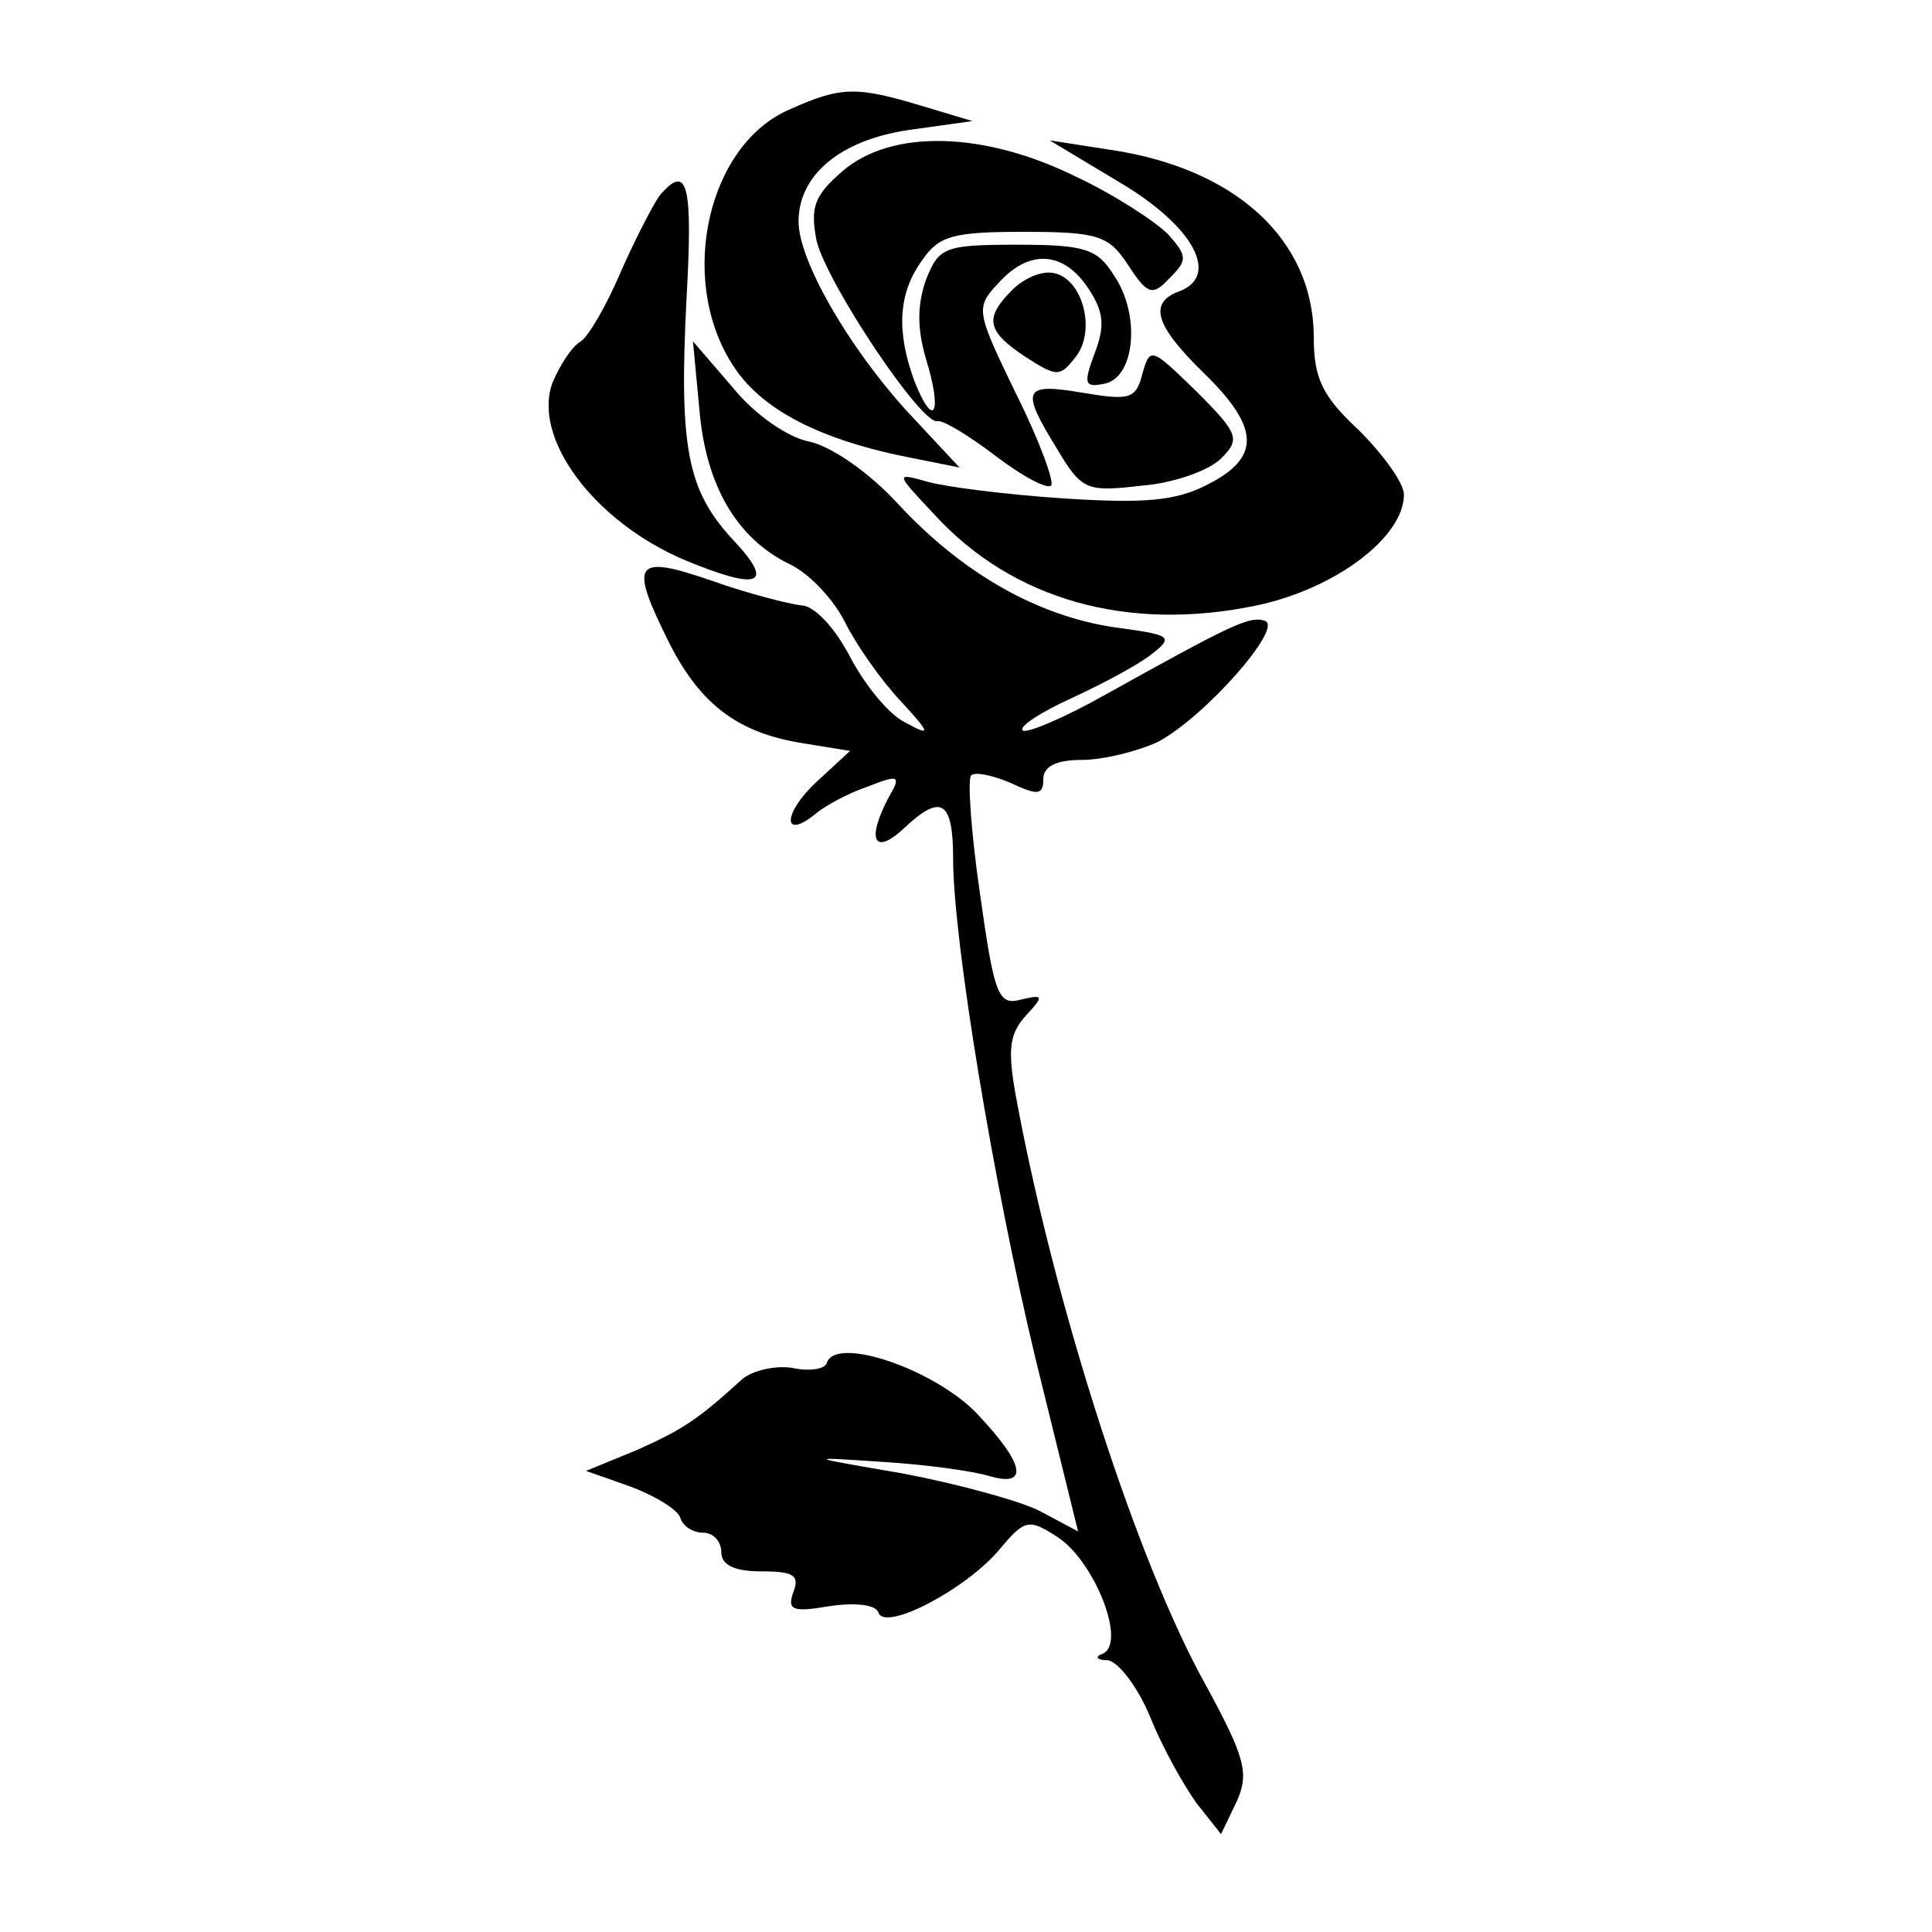
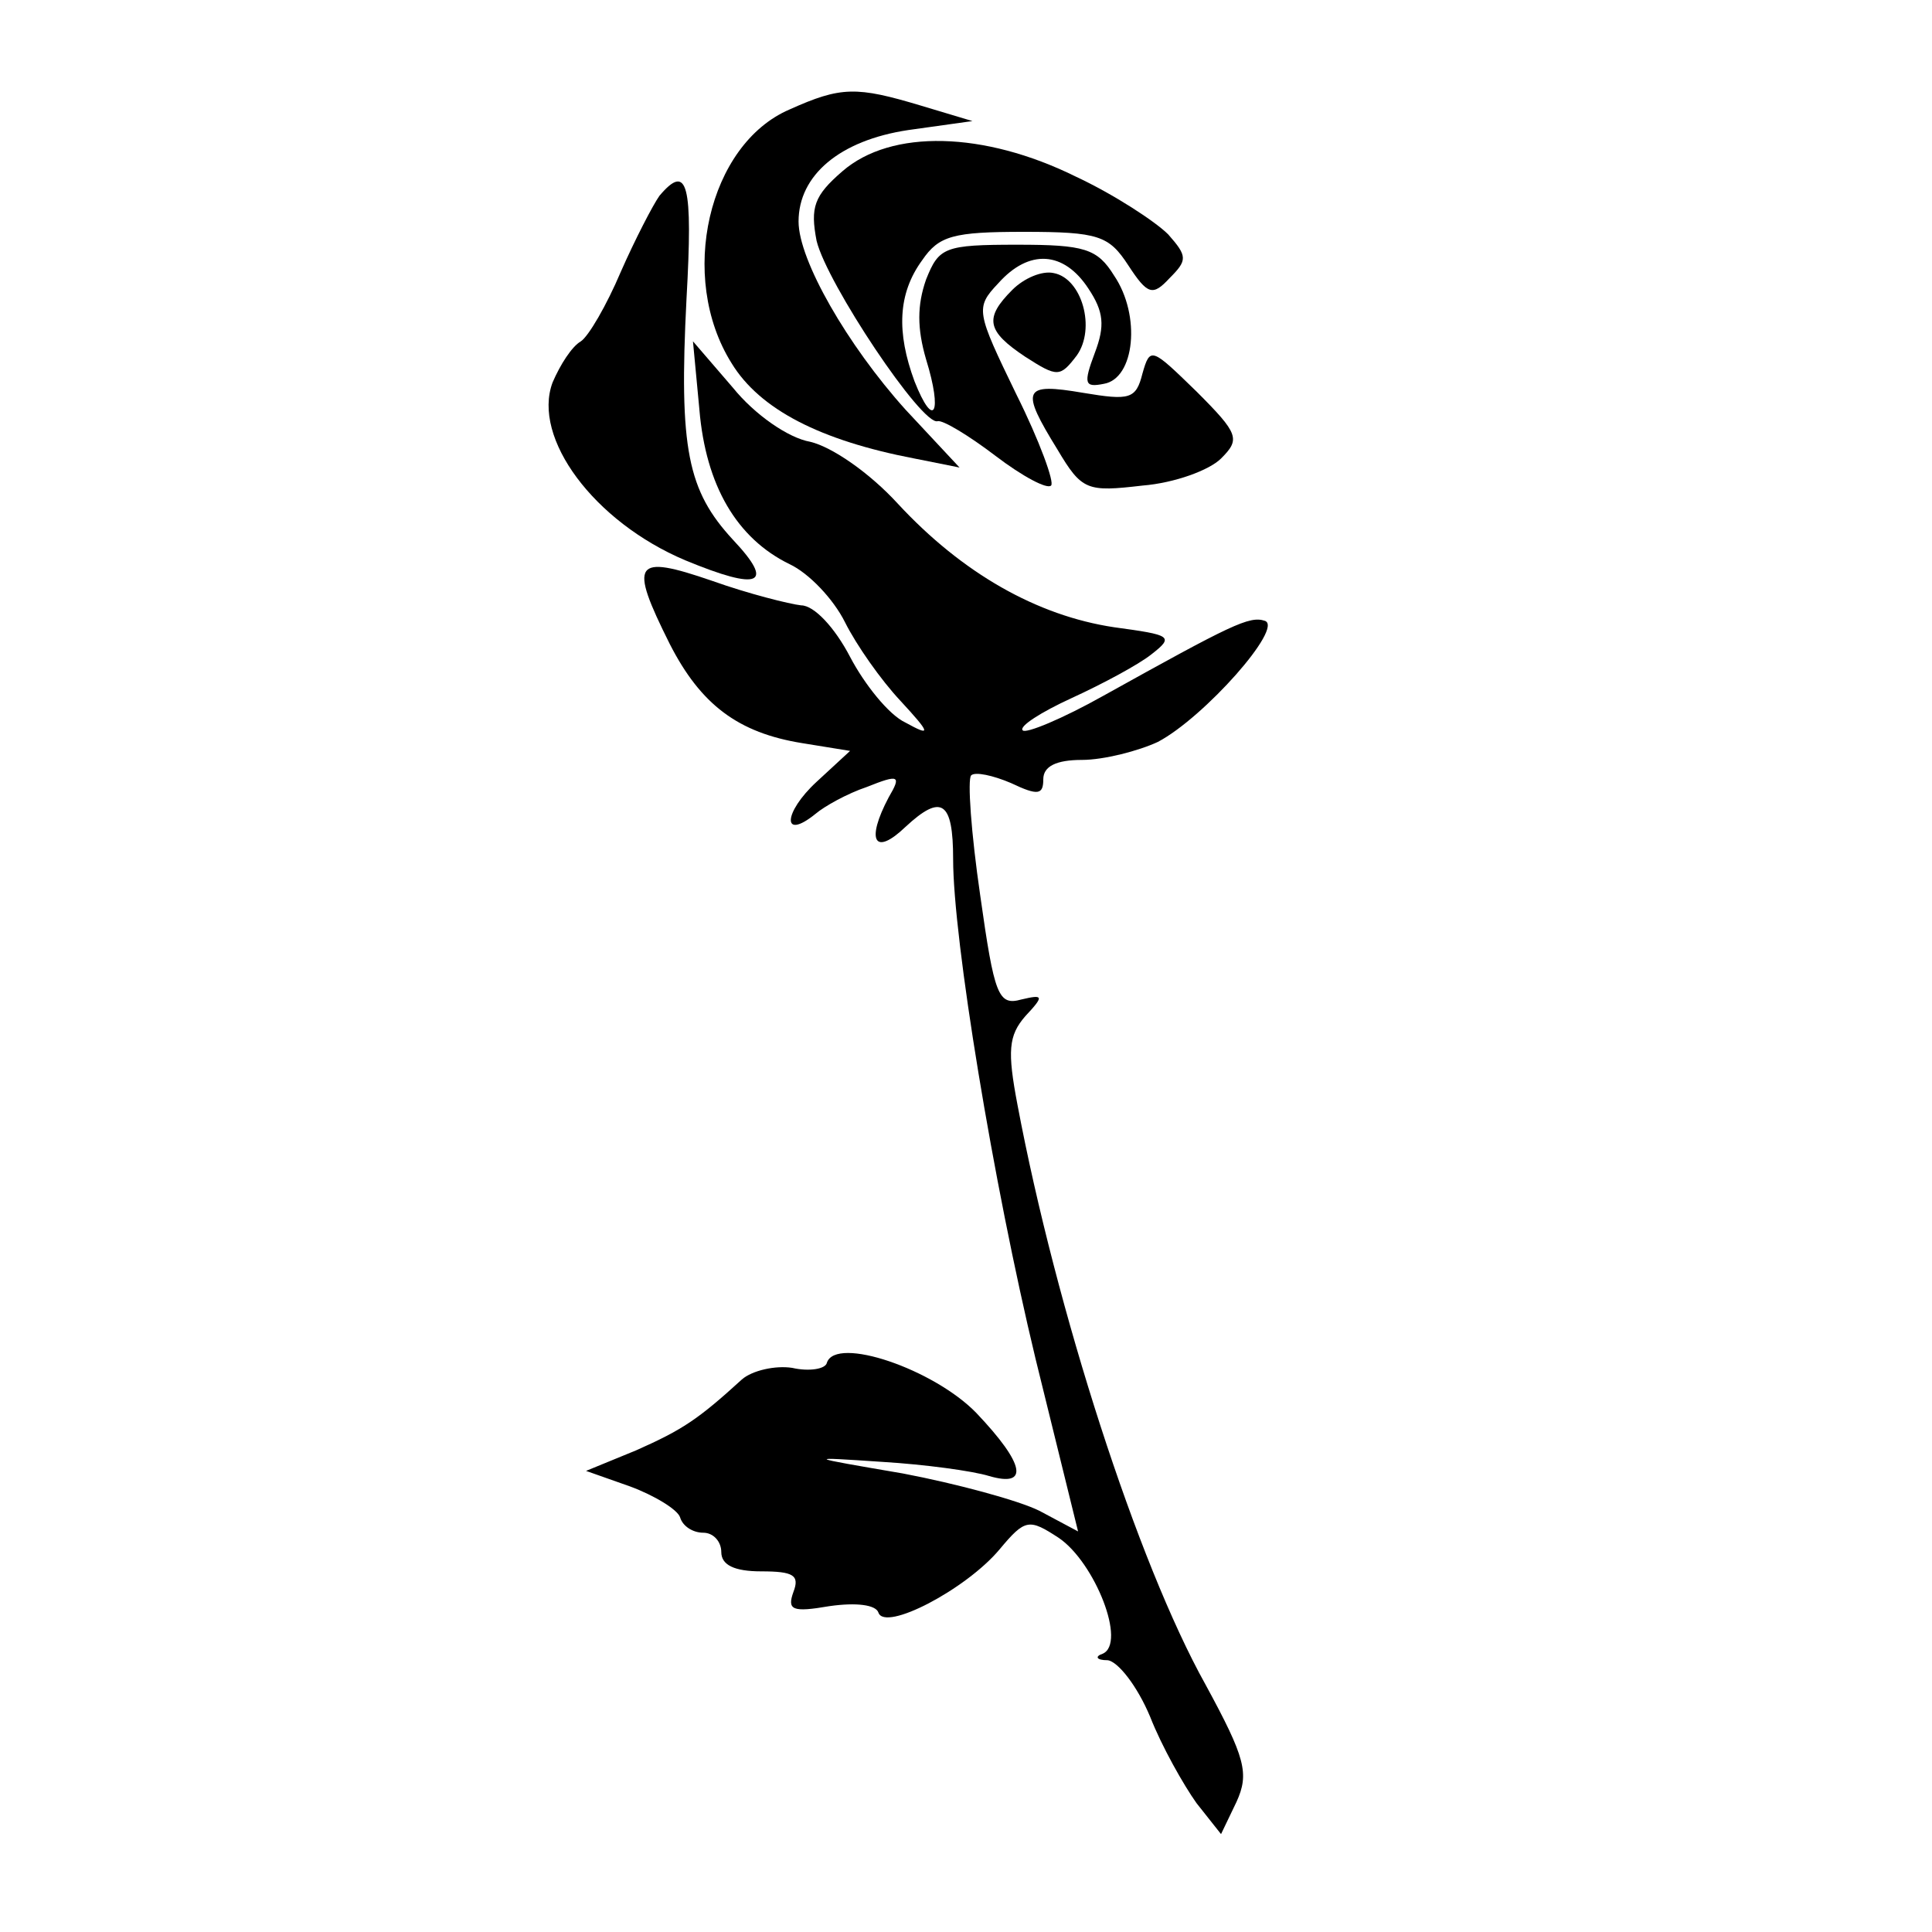
<svg xmlns="http://www.w3.org/2000/svg" version="1.0" width="150pt" height="150pt" viewBox="0 0 150 150" preserveAspectRatio="xMidYMid meet">
  <g transform="translate(0,150) scale(0.1,-0.1)" fill="#000000" stroke="none">
    <path d="M613 1415 c-63 -27 -87 -130 -45 -197 22 -36 69 -60 142 -74 l35 -7 -42 45 c-45 50 -83 116 -83 146 0 36 32 63 85 71 l50 7 -40 12 c-50 15 -62 15 -102 -3z" />
    <path d="M654 1367 c-22 -19 -25 -28 -20 -54 8 -33 82 -144 94 -140 4 1 24 -11 45 -27 21 -16 40 -26 43 -23 3 2 -9 35 -27 71 -31 64 -32 67 -14 86 24 27 51 25 70 -4 12 -18 13 -29 5 -50 -9 -24 -8 -27 7 -24 24 4 29 53 8 84 -13 21 -23 24 -75 24 -57 0 -61 -2 -71 -27 -7 -20 -7 -38 0 -62 13 -42 6 -55 -9 -17 -14 38 -13 68 6 94 13 19 24 22 79 22 58 0 66 -3 81 -26 15 -23 19 -24 32 -10 14 14 14 17 -1 34 -10 10 -42 31 -72 45 -71 35 -143 37 -181 4z" />
-     <path d="M870 1358 c57 -34 77 -72 46 -84 -25 -9 -19 -27 19 -64 43 -42 44 -65 3 -86 -25 -13 -49 -15 -112 -11 -45 3 -92 9 -106 13 -25 7 -25 7 5 -25 61 -67 151 -92 251 -71 61 13 114 53 114 86 0 9 -16 31 -35 50 -28 26 -35 40 -35 72 0 76 -61 132 -160 146 l-45 7 55 -33z" />
    <path d="M512 1348 c-5 -7 -19 -34 -30 -59 -11 -26 -25 -50 -31 -54 -7 -4 -16 -18 -22 -32 -16 -43 32 -108 103 -138 58 -24 70 -19 37 16 -35 38 -42 70 -36 187 5 89 1 106 -21 80z" />
    <path d="M786 1275 c-22 -22 -20 -32 10 -52 25 -16 27 -16 40 1 15 21 4 60 -18 64 -9 2 -23 -4 -32 -13z" />
    <path d="M543 1182 c5 -59 29 -100 70 -120 15 -7 34 -27 43 -45 9 -18 28 -45 43 -61 24 -26 24 -28 4 -17 -13 6 -32 30 -43 51 -12 23 -28 40 -38 40 -9 1 -41 9 -69 19 -61 21 -65 15 -33 -49 24 -47 53 -69 103 -77 l37 -6 -26 -24 c-26 -24 -27 -46 -1 -25 7 6 25 16 40 21 25 10 27 9 17 -8 -18 -34 -11 -46 13 -23 28 26 37 20 37 -25 0 -62 31 -251 64 -388 l33 -134 -30 16 c-16 8 -64 21 -106 29 -76 13 -76 13 -16 9 33 -2 70 -7 83 -11 31 -9 28 9 -10 49 -33 34 -109 60 -116 39 -1 -5 -14 -7 -27 -4 -13 2 -31 -2 -39 -9 -34 -31 -46 -39 -82 -55 l-39 -16 34 -12 c19 -7 37 -18 39 -24 2 -7 10 -12 18 -12 8 0 14 -7 14 -15 0 -10 10 -15 31 -15 25 0 30 -3 25 -16 -5 -14 -1 -16 28 -11 21 3 36 1 38 -5 5 -15 68 18 94 49 20 24 23 24 46 9 28 -19 53 -82 34 -90 -6 -2 -5 -5 4 -5 8 -1 23 -20 33 -44 9 -23 26 -53 36 -67 l19 -24 12 25 c10 22 7 34 -24 91 -53 95 -116 291 -146 450 -8 42 -7 54 6 69 15 16 14 17 -3 13 -18 -5 -21 3 -32 81 -7 48 -10 90 -7 93 3 3 17 0 31 -6 21 -10 25 -9 25 3 0 10 10 15 30 15 17 0 44 7 59 14 36 19 98 89 83 94 -12 4 -26 -3 -125 -58 -32 -18 -61 -30 -63 -27 -3 3 14 14 38 25 24 11 52 26 62 34 18 14 15 15 -29 21 -60 9 -118 42 -168 96 -22 24 -51 44 -68 48 -17 3 -43 21 -60 42 l-31 36 5 -53z" />
    <path d="M887 1210 c-5 -20 -10 -21 -46 -15 -47 8 -49 3 -20 -44 19 -32 23 -33 66 -28 25 2 52 12 61 21 15 15 14 19 -19 52 -35 34 -36 35 -42 14z" />
  </g>
</svg>